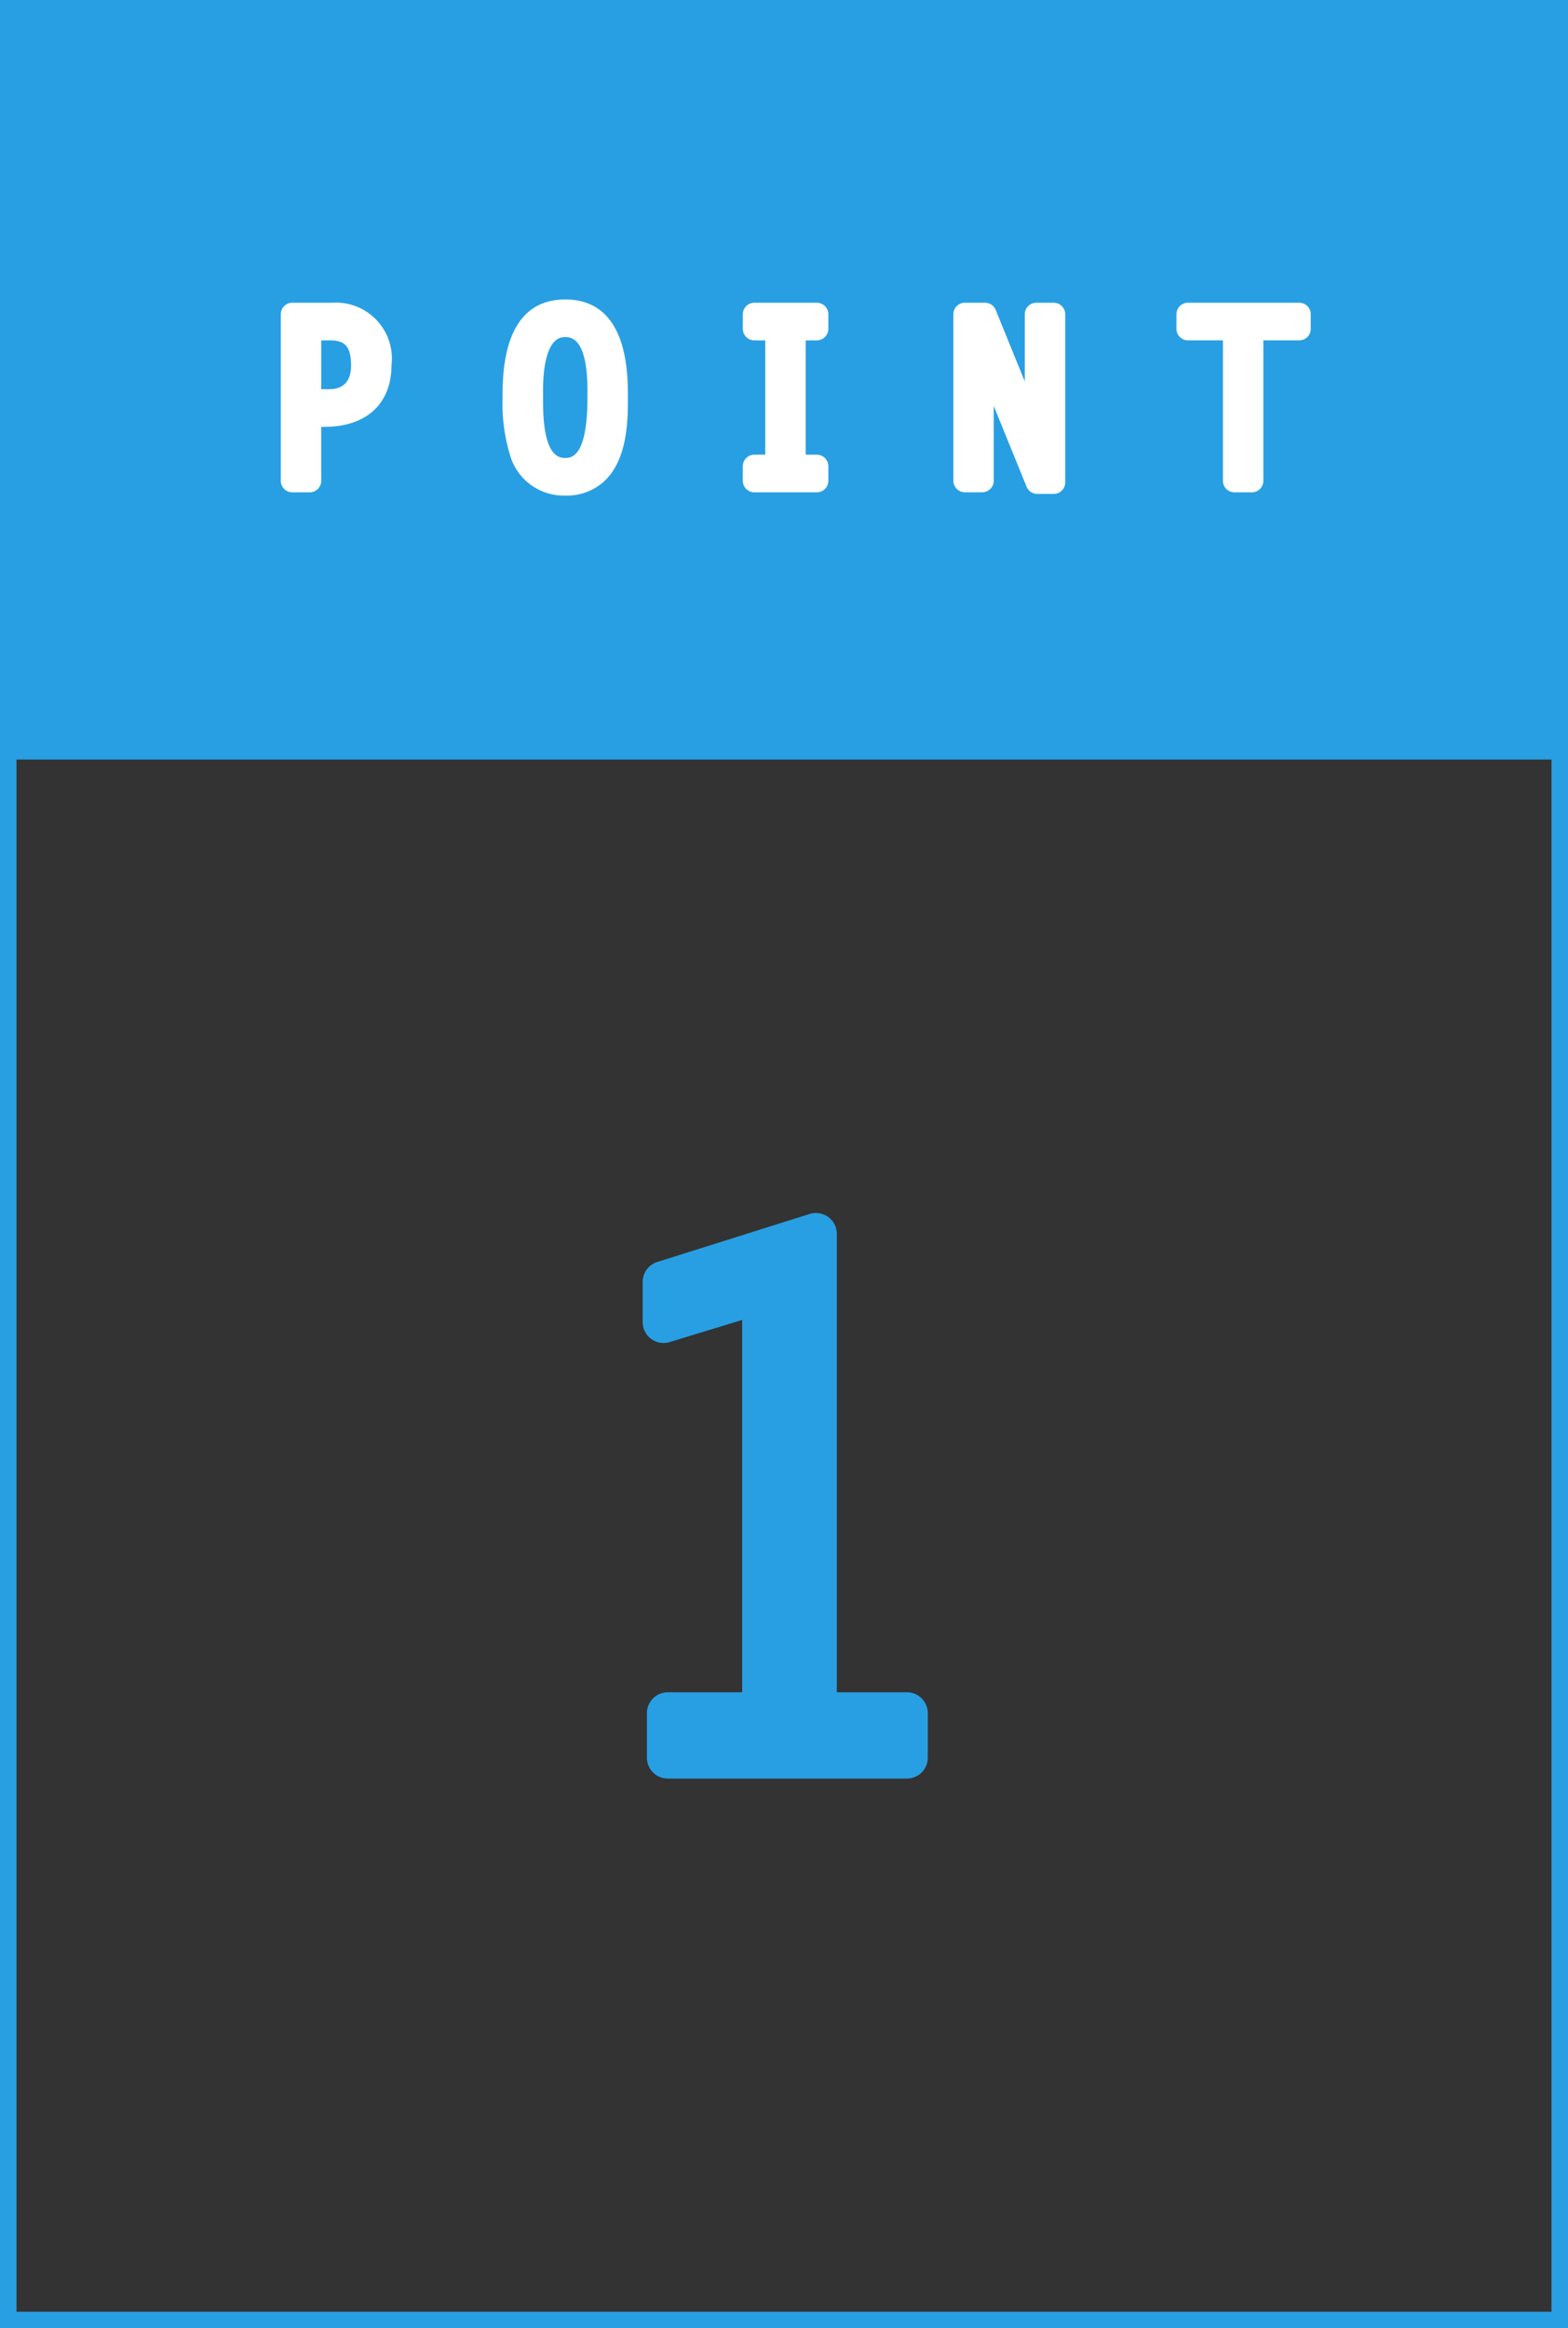
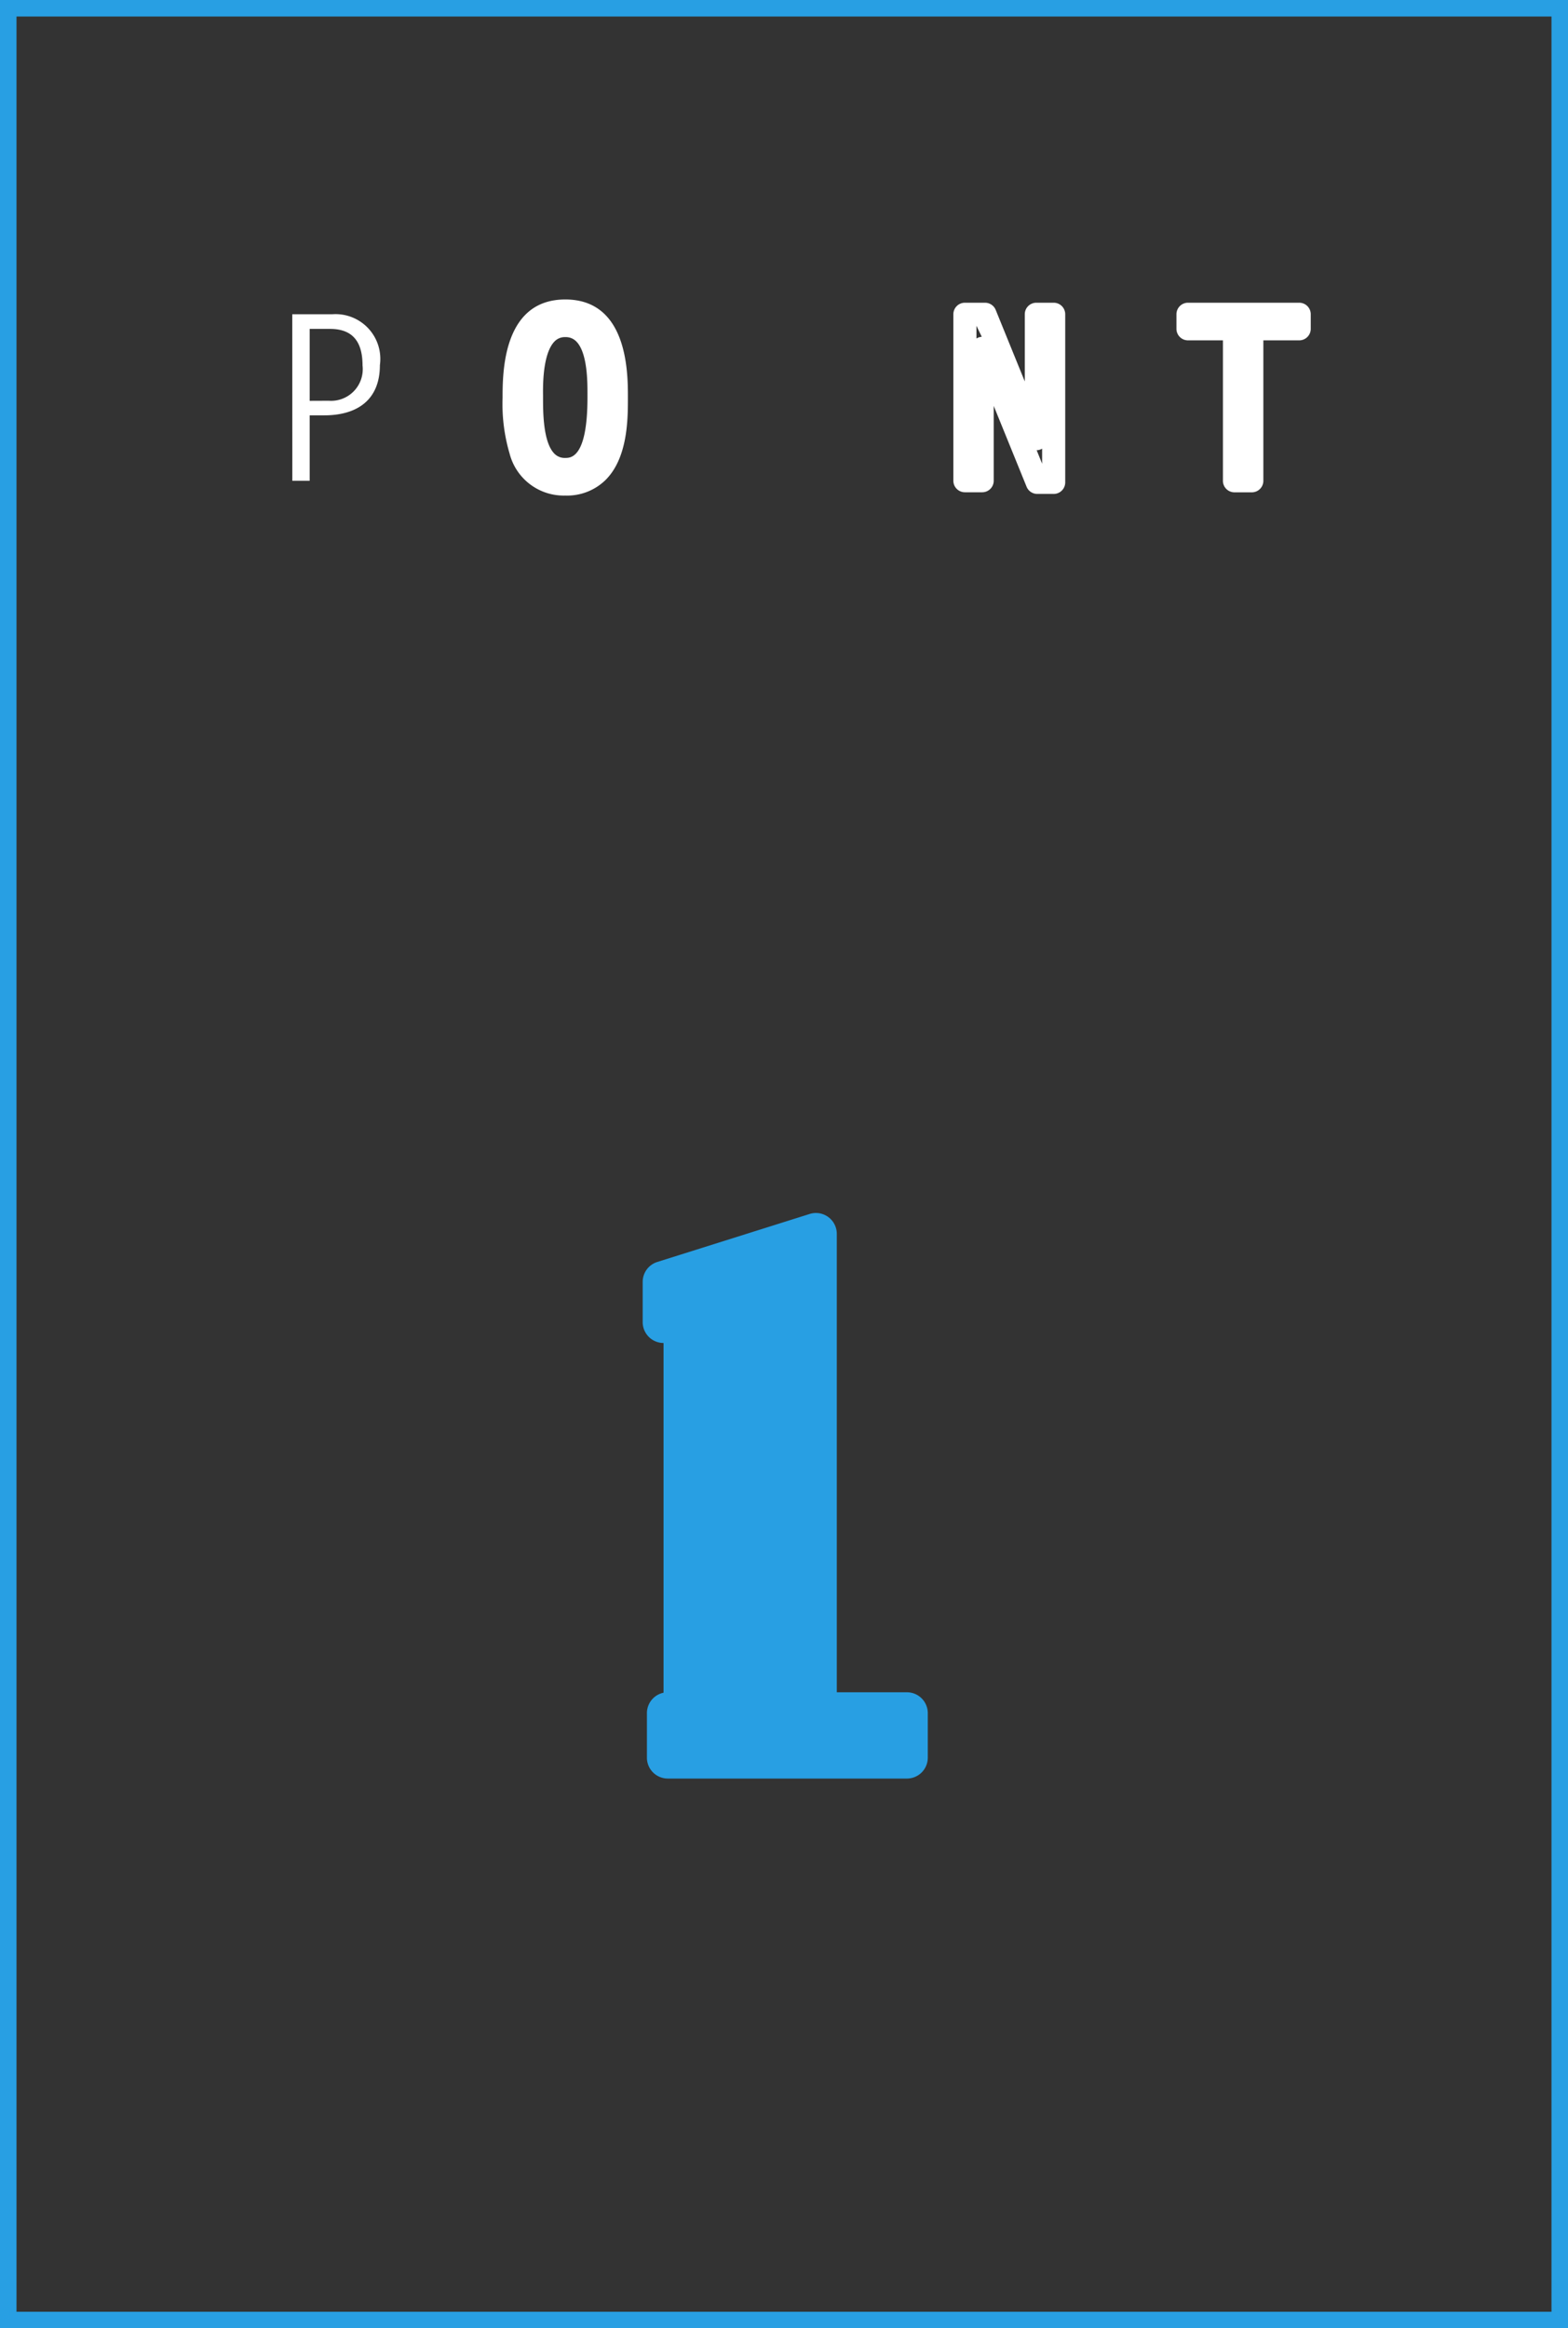
<svg xmlns="http://www.w3.org/2000/svg" width="80" height="118.734" preserveAspectRatio="none" viewBox="0 0 80 118.734">
  <rect x="0" y="0" width="80" height="118.734" fill="#333333" stroke="none" />
  <title>アセット 10</title>
-   <rect width="80" height="38.734" fill="#289fe3" />
-   <path d="M41.629,87.365h4.643v2.268H34.07V87.365h4.859V65.876l-5.075,1.548V65.372l7.775-2.448Z" fill="#289fe3" />
+   <path d="M41.629,87.365h4.643v2.268H34.07V87.365h4.859l-5.075,1.548V65.372l7.775-2.448Z" fill="#289fe3" />
  <path d="M46.272,90.7H34.07a1.065,1.065,0,0,1-1.064-1.065V87.365A1.065,1.065,0,0,1,34.07,86.3h3.795V67.314l-3.7,1.128a1.065,1.065,0,0,1-1.375-1.019V65.372a1.065,1.065,0,0,1,.745-1.016l7.775-2.448a1.064,1.064,0,0,1,1.384,1.016V86.3h3.578a1.065,1.065,0,0,1,1.064,1.065v2.268A1.065,1.065,0,0,1,46.272,90.7Zm-11.138-2.13H45.208V88.43H41.629a1.065,1.065,0,0,1-1.064-1.065V64.376l-1.44.453a1.065,1.065,0,0,1,.869,1.047V87.365a1.065,1.065,0,0,1-1.064,1.065H35.134Z" fill="#289fe3" />
  <path d="M14.912,16.026h2.04a2.283,2.283,0,0,1,2.43,2.595c0,1.793-1.179,2.56-2.842,2.56H15.8v3.338h-.885Zm1.864,4.411a1.616,1.616,0,0,0,1.721-1.8c0-1.333-.613-1.864-1.662-1.864H15.8v3.668Z" fill="#fff" />
-   <path d="M15.8,25.107h-.885a.588.588,0,0,1-.589-.588V16.026a.588.588,0,0,1,.589-.588h2.04a2.852,2.852,0,0,1,3.019,3.183c0,1.971-1.283,3.148-3.431,3.148h-.154v2.75A.588.588,0,0,1,15.8,25.107Zm.589-5.258h.391c.751,0,1.132-.409,1.132-1.216,0-1.062-.41-1.275-1.073-1.275h-.449Z" fill="#fff" />
  <path d="M28.842,15.86c2.477,0,2.605,2.831,2.605,4.412,0,1.132.084,4.411-2.605,4.411-2.619,0-2.607-3.208-2.607-4.411C26.235,16.722,27.415,15.86,28.842,15.86Zm1.722,4.412c0-.779.118-3.668-1.722-3.668-1.888,0-1.723,3.173-1.723,3.668,0,.967-.047,3.668,1.723,3.668C29.727,23.94,30.564,23.351,30.564,20.272Z" fill="#fff" />
  <path d="M28.842,25.272A2.852,2.852,0,0,1,26,23.133a8.935,8.935,0,0,1-.358-2.845c0-1.253,0-5.016,3.2-5.016s3.194,3.763,3.194,5c0,1.06.006,3.059-1.135,4.2A2.8,2.8,0,0,1,28.842,25.272Zm0-8.08a.725.725,0,0,0-.55.221c-.281.286-.611.992-.586,2.737l0,.123c0,.734,0,2.279.582,2.865a.731.731,0,0,0,.552.215c.28,0,1.133,0,1.133-3.08v-.139c0-.583.015-2.131-.571-2.722A.744.744,0,0,0,28.842,17.192Z" fill="#fff" />
-   <path d="M41.672,16.769H40.516v7.006h1.156v.743H38.488v-.743h1.144V16.769H38.488v-.743h3.185Z" fill="#fff" />
-   <path d="M41.672,25.107H38.488a.588.588,0,0,1-.589-.588v-.743a.588.588,0,0,1,.589-.588h.555v-5.83h-.555a.588.588,0,0,1-.589-.588v-.743a.588.588,0,0,1,.589-.588h3.185a.588.588,0,0,1,.589.588v.743a.588.588,0,0,1-.589.588h-.567v5.83h.567a.588.588,0,0,1,.589.588v.743A.588.588,0,0,1,41.672,25.107Z" fill="#fff" />
-   <path d="M49.23,16.026h1.026l2.583,6.346h.035V16.026h.885V24.6h-.837l-2.784-6.853-.023.024v6.747H49.23Z" fill="#fff" />
  <path d="M53.759,25.189h-.837a.588.588,0,0,1-.545-.367L50.7,20.7v3.816a.588.588,0,0,1-.589.588H49.23a.588.588,0,0,1-.589-.588V16.026a.588.588,0,0,1,.589-.588h1.026a.588.588,0,0,1,.545.367l1.484,3.647V16.026a.588.588,0,0,1,.589-.588h.885a.588.588,0,0,1,.589.588V24.6A.588.588,0,0,1,53.759,25.189Zm-.868-2.229.279.689V22.88A.583.583,0,0,1,52.891,22.96Zm-3.072-6.346v.648a.626.626,0,0,1,.27-.088Z" fill="#fff" />
  <path d="M66.286,16.769H63.868v7.75h-.885v-7.75H60.612v-.743h5.674Z" fill="#fff" />
  <path d="M63.868,25.107h-.885a.588.588,0,0,1-.589-.588V17.357H60.612a.588.588,0,0,1-.589-.588v-.743a.588.588,0,0,1,.589-.588h5.674a.588.588,0,0,1,.589.588v.743a.588.588,0,0,1-.589.588H64.457v7.161A.588.588,0,0,1,63.868,25.107Z" fill="#fff" />
  <path d="M79.158.842v117.05H.842V.842H79.158M80,0H0V118.734H80V0Z" fill="#289fe3" />
</svg>